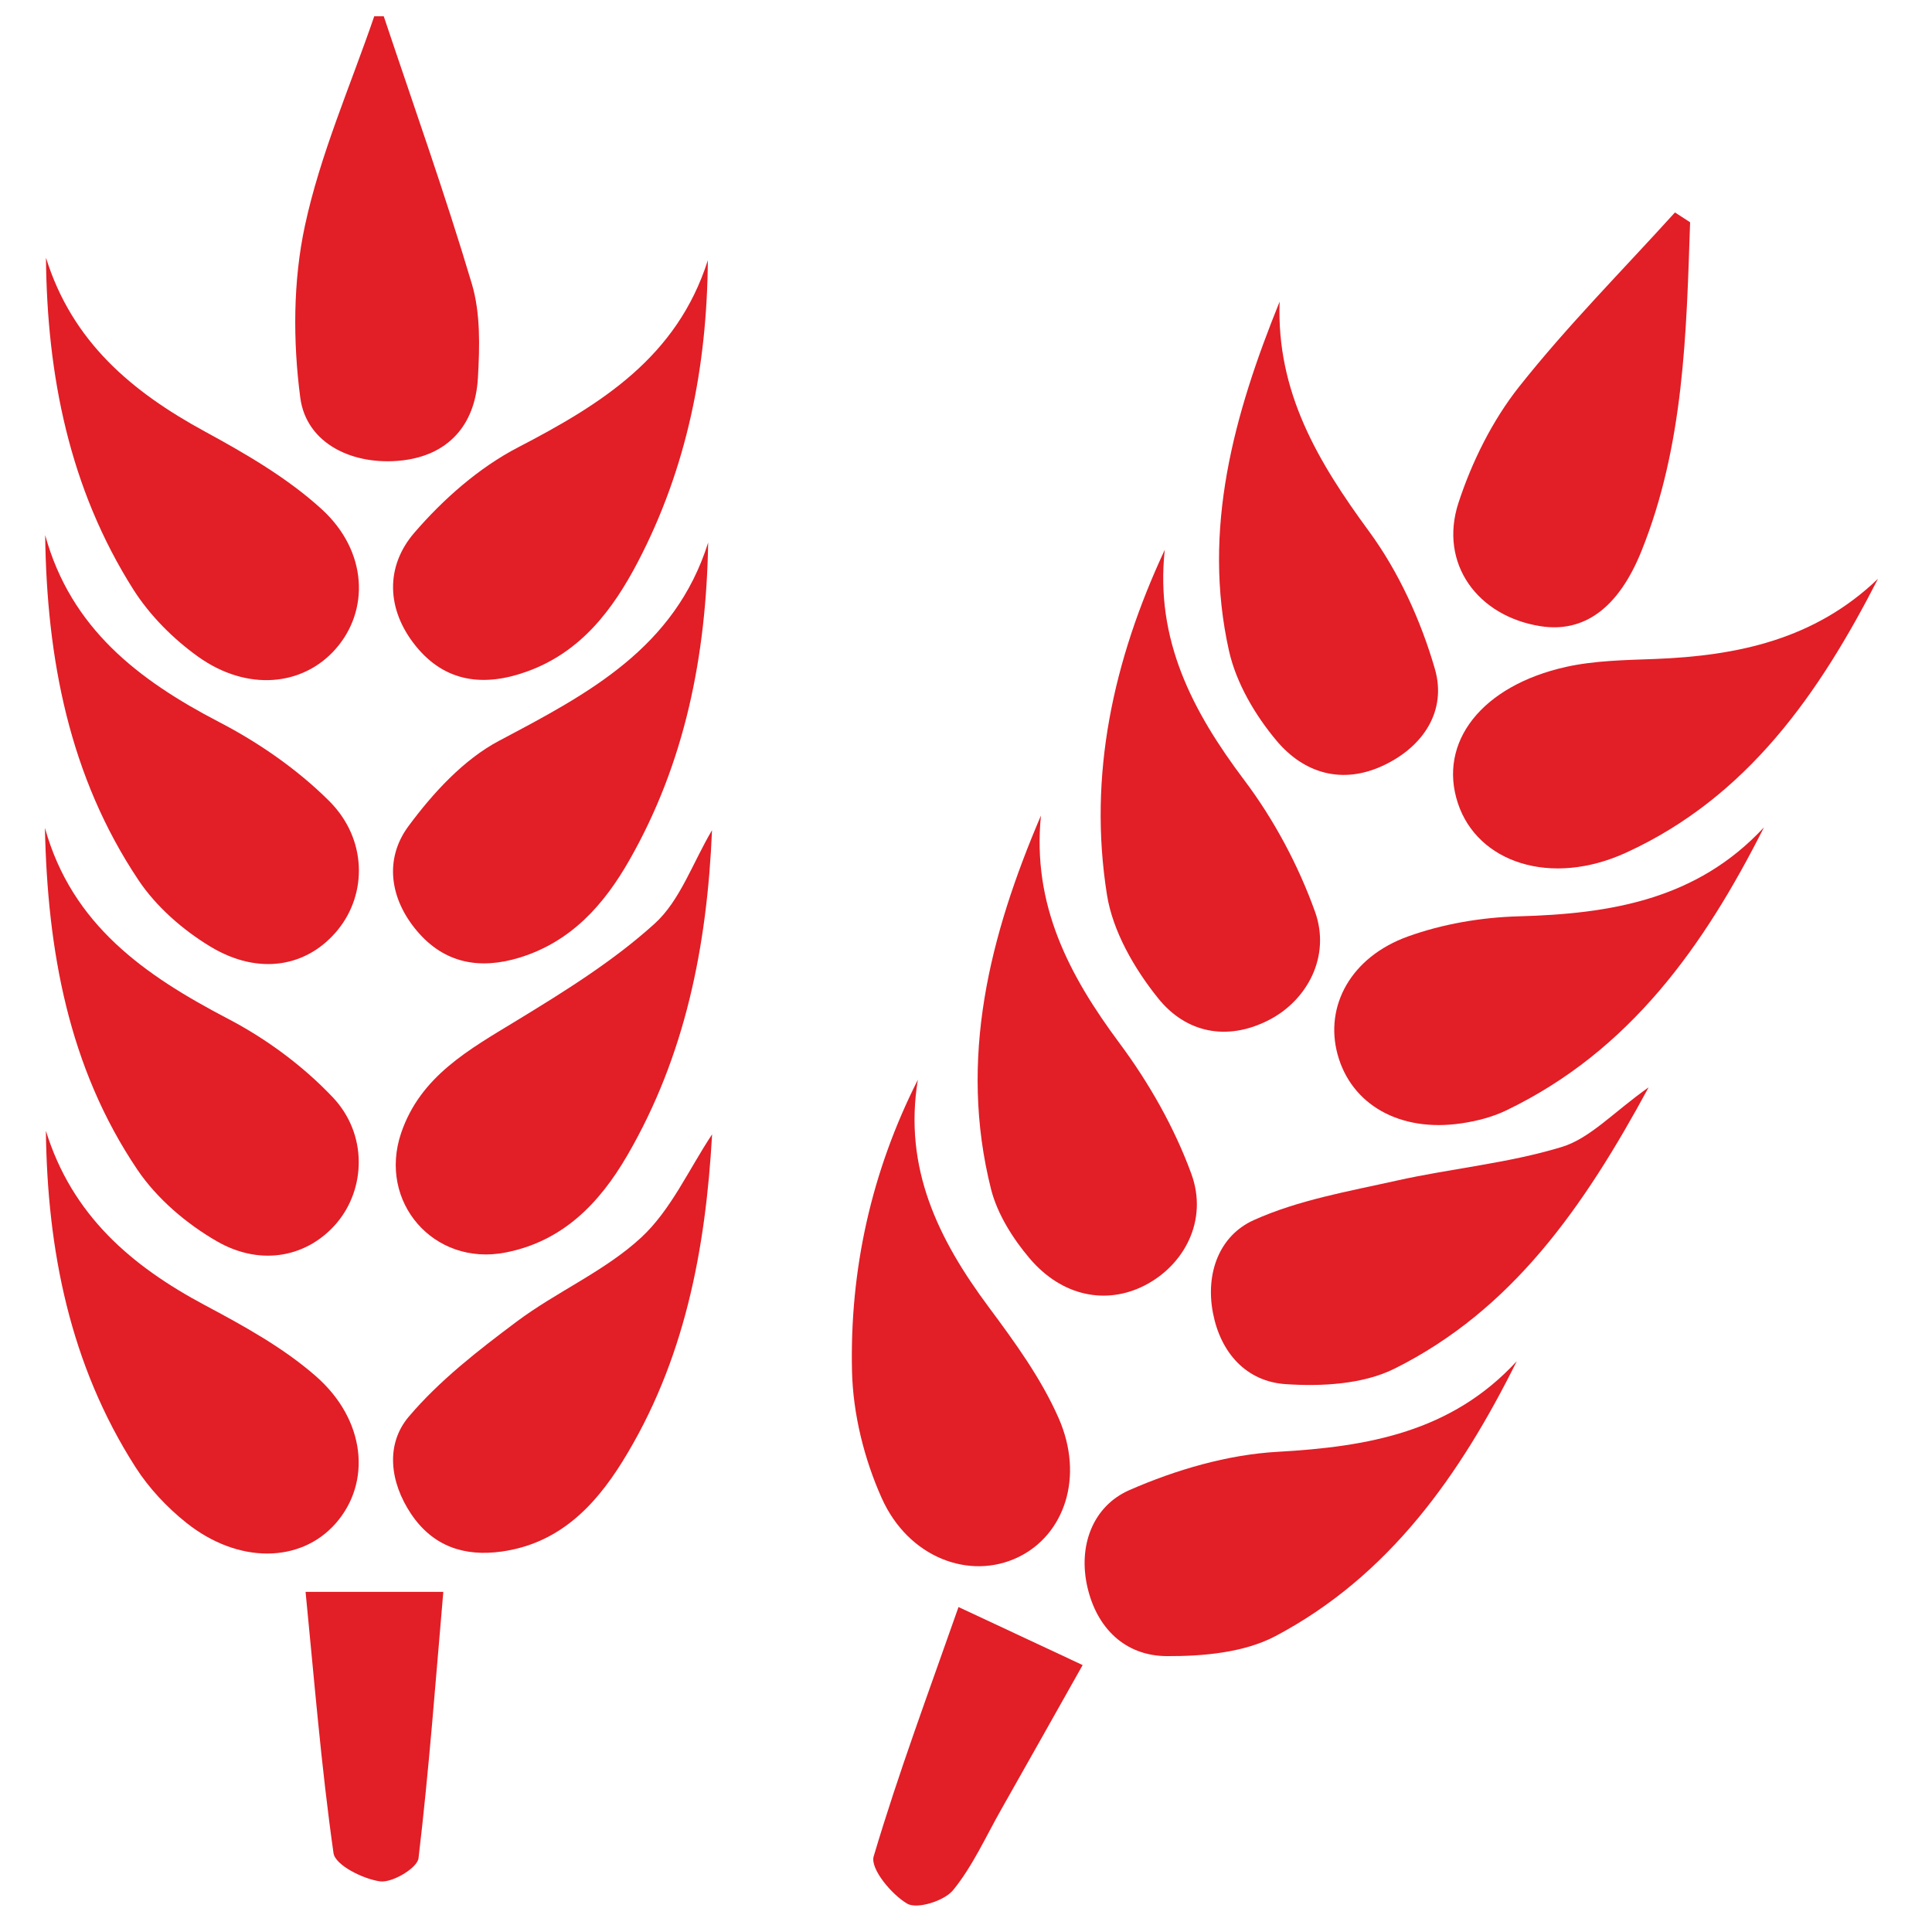
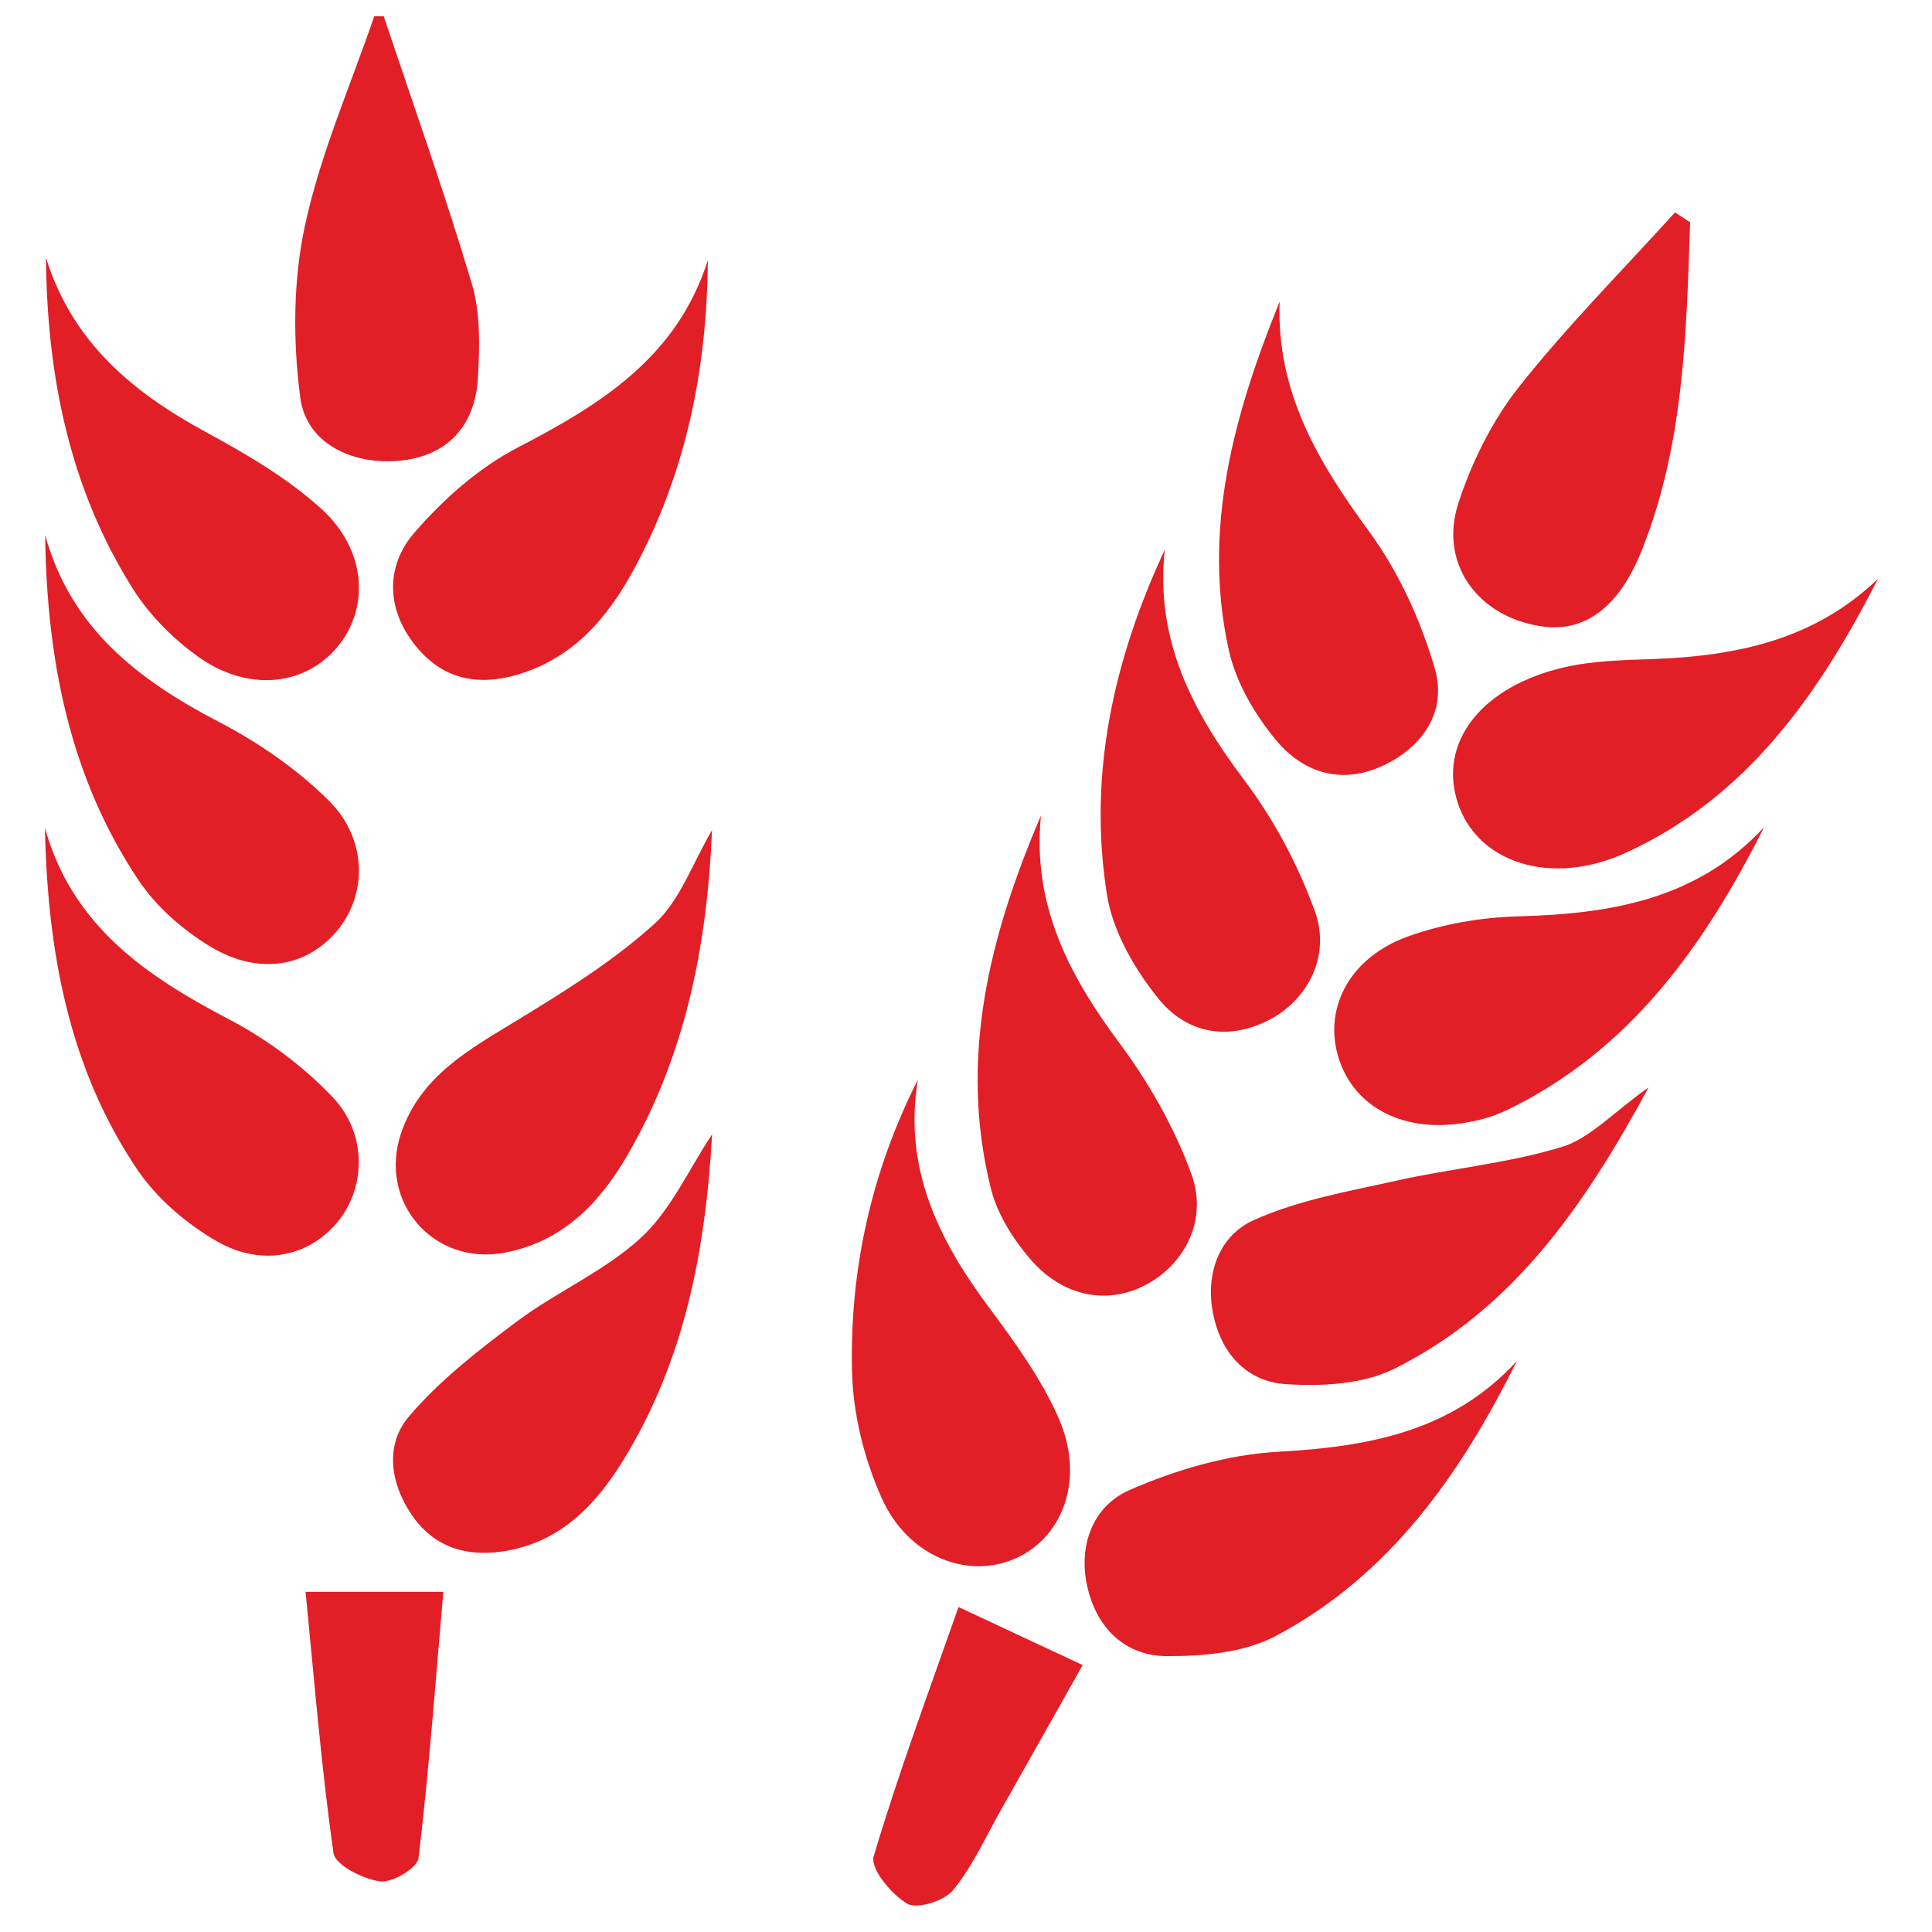
<svg xmlns="http://www.w3.org/2000/svg" version="1.2" baseProfile="tiny" id="Layer_1" x="0px" y="0px" viewBox="0 0 240 240" overflow="visible" xml:space="preserve">
  <g>
    <path fill-rule="evenodd" fill="#E21E26" d="M50.01,57.19c5.5-0.65,9.02-4.2,9.36-10.27c0.22-3.87,0.33-8-0.75-11.64   C55.29,24.1,51.37,13.09,47.67,2.02c-0.39,0-0.79,0-1.18,0c-2.96,8.65-6.7,17.13-8.61,26.01c-1.48,6.87-1.5,14.35-0.58,21.36   C38.05,55.15,43.91,57.9,50.01,57.19z" />
    <path fill-rule="evenodd" fill="#E21E26" d="M64.18,126.78c-5.92,3.61-11.95,6.9-14.35,13.97c-2.91,8.58,4.07,16.56,12.92,14.85   c7.14-1.37,11.71-6.12,15.15-12.03c7.22-12.4,9.94-26.02,10.55-40.44c-2.44,4.13-3.98,8.77-7.14,11.62   C76.17,119.4,70.14,123.15,64.18,126.78z" />
    <path fill-rule="evenodd" fill="#E21E26" d="M51.46,66.19c-3.6,4.18-3.48,9.52,0.18,14.05c3.67,4.55,8.5,5.09,13.79,3.19   c6.73-2.41,10.71-7.69,13.83-13.67c6.07-11.64,8.57-24.19,8.67-37.43c-3.83,12.04-13.25,17.88-23.57,23.24   C59.5,58.09,55.06,62.01,51.46,66.19z" />
-     <path fill-rule="evenodd" fill="#E21E26" d="M62.02,92.01c-4.43,2.34-8.24,6.51-11.28,10.62c-3.02,4.08-2.33,9.01,1.06,13.02   c3.39,4.01,7.77,4.83,12.74,3.31c6.43-1.98,10.51-6.6,13.66-12.14c6.9-12.11,9.53-25.35,9.77-39.42   C83.83,80.53,73.05,86.18,62.02,92.01z" />
    <path fill-rule="evenodd" fill="#E21E26" d="M143.86,124c3.42,4.27,8.53,5.42,13.81,2.69c4.74-2.46,7.67-7.92,5.68-13.45   c-2.07-5.76-5.09-11.42-8.77-16.31c-6.47-8.59-11.1-17.46-9.89-28.63c-6.4,13.72-9.54,27.98-7.18,42.85   C138.23,115.69,140.91,120.33,143.86,124z" />
-     <path fill-rule="evenodd" fill="#E21E26" d="M158.61,92.05c3.35,3.97,8.09,5.48,13.28,3.02c5.08-2.41,7.82-6.91,6.36-11.96   c-1.74-6.02-4.5-12.08-8.19-17.11c-6.32-8.61-11.51-17.28-11.1-28.53c-5.68,14.02-9.66,28.29-6.29,43.38   C153.57,84.86,155.93,88.87,158.61,92.05z" />
+     <path fill-rule="evenodd" fill="#E21E26" d="M158.61,92.05c3.35,3.97,8.09,5.48,13.28,3.02c5.08-2.41,7.82-6.91,6.36-11.96   c-1.74-6.02-4.5-12.08-8.19-17.11c-6.32-8.61-11.51-17.28-11.1-28.53c-5.68,14.02-9.66,28.29-6.29,43.38   C153.57,84.86,155.93,88.87,158.61,92.05" />
    <path fill-rule="evenodd" fill="#E21E26" d="M127.92,156.34c4.03,4.73,9.51,5.76,14.24,3.36c4.95-2.52,7.95-8.11,5.83-13.89   c-2.1-5.74-5.26-11.3-8.92-16.22c-6.29-8.46-10.87-17.19-9.76-28.28c-6.37,14.9-10.28,30.21-6.19,46.45   C123.91,150.84,125.83,153.88,127.92,156.34z" />
    <path fill-rule="evenodd" fill="#E21E26" d="M188.63,113.83c-4.61,0.13-9.4,0.94-13.73,2.5c-7.11,2.56-10.36,8.65-8.75,14.62   c1.69,6.27,7.73,9.72,15.36,8.6c1.92-0.28,3.88-0.78,5.62-1.62c15.36-7.4,24.56-20.42,32-35.16   C210.78,111.77,200.06,113.52,188.63,113.83z" />
    <path fill-rule="evenodd" fill="#E21E26" d="M173.5,146.66c-6,1.34-12.22,2.41-17.76,4.91c-4.26,1.92-6.02,6.58-5.06,11.55   c0.96,4.96,4.15,8.48,8.99,8.82c4.49,0.31,9.65,0.03,13.56-1.92c14.58-7.27,23.48-20,31.57-34.95c-4.39,3.11-7.26,6.33-10.79,7.41   C187.36,144.51,180.31,145.14,173.5,146.66z" />
    <path fill-rule="evenodd" fill="#E21E26" d="M158.7,180.35c-6.23,0.35-12.66,2.24-18.41,4.76c-4.53,1.99-6.39,6.9-5.21,12.04   c1.17,5.11,4.69,8.56,9.88,8.58c4.53,0.02,9.61-0.44,13.49-2.49c14.16-7.5,22.96-20.05,29.97-34.15   C180.32,177.89,169.95,179.72,158.7,180.35z" />
    <path fill-rule="evenodd" fill="#E21E26" d="M26.93,154.19c5.6,3.23,11.41,1.88,14.93-2.3c3.55-4.22,3.84-10.99-0.54-15.6   c-3.68-3.88-8.24-7.25-12.99-9.73c-10.31-5.39-19.38-11.63-22.75-23.72c0.32,15.21,2.91,29.75,11.49,42.47   C19.49,148.89,23.16,152.02,26.93,154.19z" />
-     <path fill-rule="evenodd" fill="#E21E26" d="M41.71,189.23c4.43-5.05,3.76-12.83-2.49-18.29c-4.06-3.55-8.96-6.24-13.76-8.8   c-9.15-4.88-16.51-11.17-19.76-21.67c0.17,14.8,2.98,29.06,11.14,41.8c1.66,2.59,3.89,4.97,6.3,6.89   C29.59,194.31,37.36,194.19,41.71,189.23z" />
    <path fill-rule="evenodd" fill="#E21E26" d="M26.12,117.58c6.06,3.67,12.11,2.53,15.87-2.1c3.62-4.47,3.64-11.28-1.14-16.02   c-3.93-3.9-8.72-7.22-13.66-9.78C17.16,84.46,8.8,78.04,5.61,66.47c0.2,15.37,2.99,30,11.61,42.89   C19.41,112.63,22.71,115.52,26.12,117.58z" />
    <path fill-rule="evenodd" fill="#E21E26" d="M126.44,193.46c5.76-2.75,8.29-9.96,5.07-17.29c-2.16-4.92-5.44-9.43-8.68-13.79   c-6.28-8.43-10.62-17.3-8.81-28.25c-5.78,11.43-8.47,23.6-8.18,36.2c0.12,5.31,1.51,10.91,3.69,15.77   C112.85,193.52,120.46,196.32,126.44,193.46z" />
    <path fill-rule="evenodd" fill="#E21E26" d="M64.19,164.17c-4.77,3.57-9.59,7.31-13.4,11.8c-2.93,3.45-2.37,8.14,0.28,12.1   c2.7,4.02,6.6,5.32,11.24,4.67c7.04-0.98,11.51-5.54,15.01-11.18c7.74-12.47,10.33-26.36,11.14-40.65   c-2.9,4.36-5.11,9.4-8.82,12.83C75.13,157.91,69.16,160.45,64.19,164.17z" />
    <path fill-rule="evenodd" fill="#E21E26" d="M24.63,81.59c6.06,4.32,12.97,3.66,17.05-0.96c4.24-4.79,3.98-12.16-1.7-17.36   c-4.24-3.88-9.42-6.88-14.52-9.66c-9.07-4.94-16.49-11.13-19.75-21.6c0.13,14.61,2.9,28.67,10.86,41.23   C18.61,76.45,21.52,79.37,24.63,81.59z" />
    <path fill-rule="evenodd" fill="#E21E26" d="M191.39,77.79c5.32,0.83,9.63-2.16,12.52-9.34c5.28-13.13,5.58-27.01,6.04-40.84   c-0.63-0.41-1.25-0.81-1.88-1.22c-6.5,7.18-13.37,14.08-19.37,21.66c-3.32,4.2-5.86,9.32-7.53,14.43   C178.73,69.99,183.53,76.57,191.39,77.79z" />
    <path fill-rule="evenodd" fill="#E21E26" d="M202,105.92c15.09-6.91,24-19.78,31.29-34.02c-7.87,7.55-17.45,9.56-27.68,9.96   c-3.69,0.14-7.47,0.19-11.05,0.98c-10.52,2.34-15.95,9.38-13.46,16.93C183.55,107.18,192.68,110.19,202,105.92z" />
    <path fill-rule="evenodd" fill="#E21E26" d="M108.53,230.61c-0.45,1.51,2.2,4.72,4.17,5.87c1.22,0.72,4.6-0.34,5.69-1.67   c2.44-2.99,4.06-6.64,5.99-10.04c3.41-6.01,6.79-12.04,10.11-17.93c-5.35-2.5-9.89-4.62-15.42-7.21   C115.43,210.02,111.62,220.21,108.53,230.61z" />
    <path fill-rule="evenodd" fill="#E21E26" d="M41.43,230.2c0.21,1.49,3.65,3.21,5.78,3.51c1.5,0.21,4.64-1.66,4.78-2.88   c1.31-11,2.12-22.06,3.08-33.08c-5.98,0-11.14,0-17.11,0C39.03,208.57,39.9,219.43,41.43,230.2z" />
  </g>
</svg>